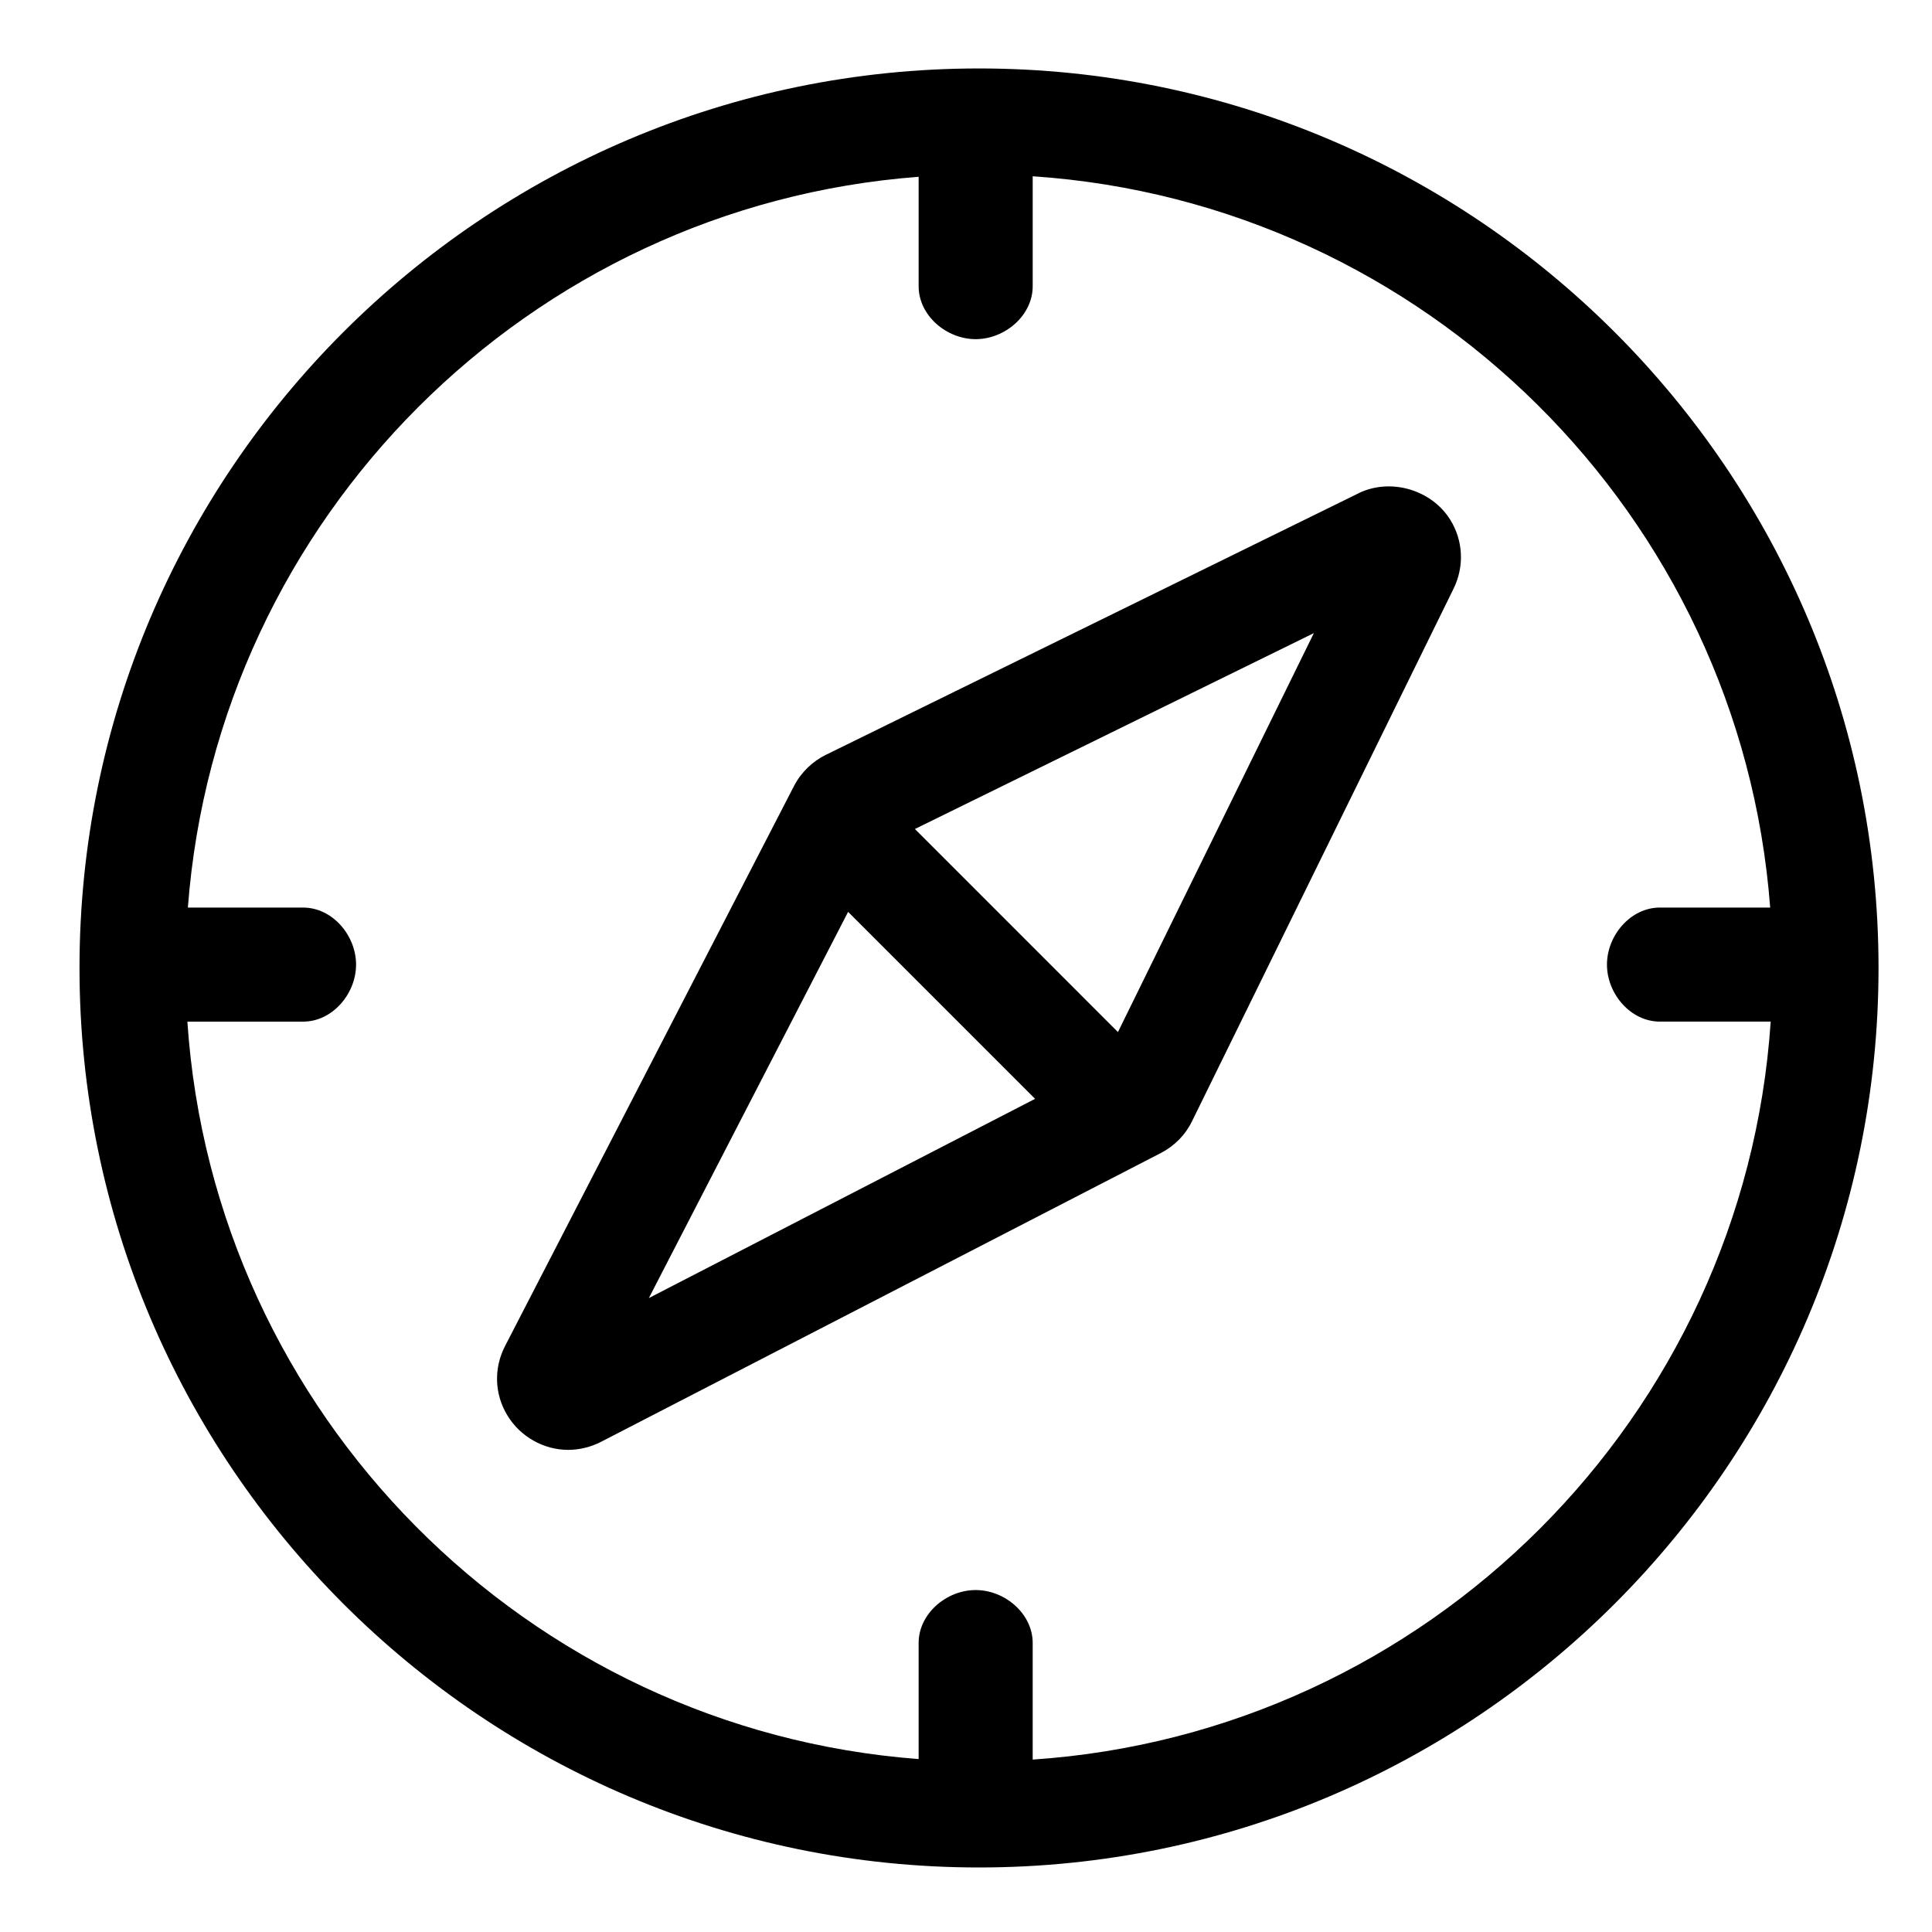
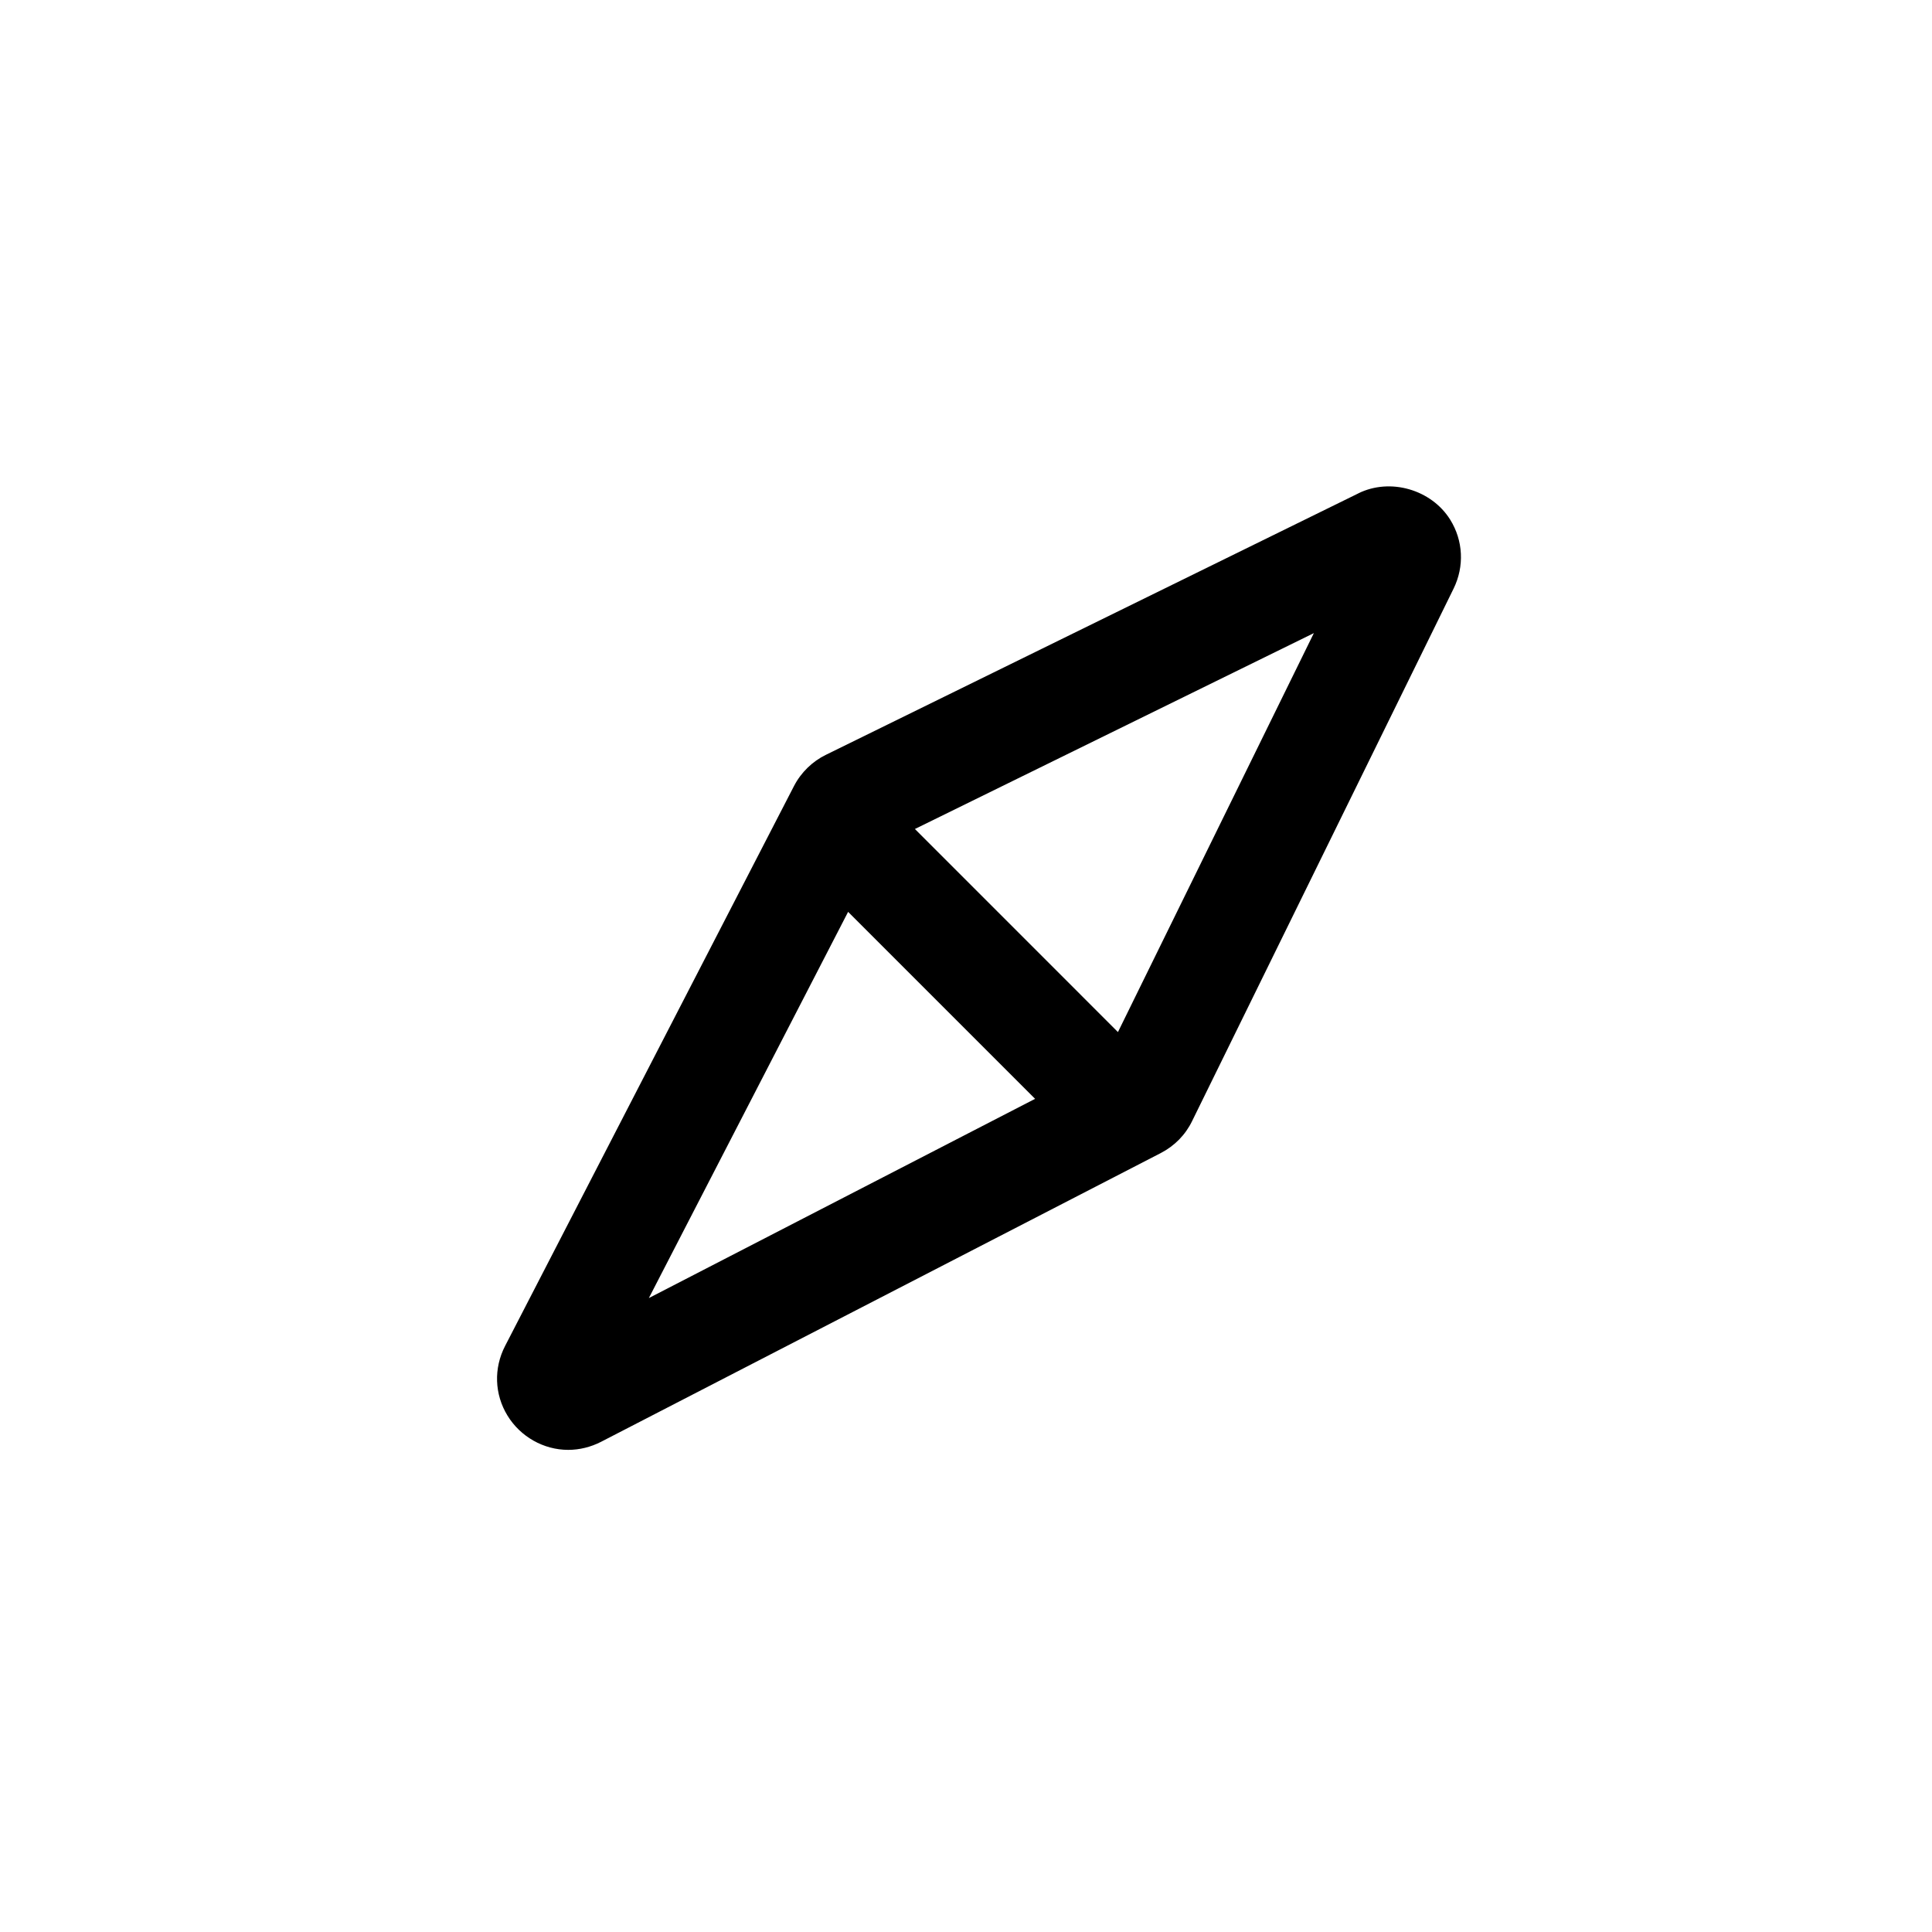
<svg xmlns="http://www.w3.org/2000/svg" fill="#000000" width="800px" height="800px" version="1.1" viewBox="144 144 512 512">
  <g>
-     <path d="m403.45 162.14c-131.45 0-238.38 106.93-238.38 238.38s106.94 238.38 238.38 238.38c131.44-0.004 238.38-106.94 238.38-238.38 0-131.44-106.94-238.38-238.38-238.38zm14.223 448.17v-30.91c0-7.742-7.359-14.02-15.113-14.02s-15.113 6.277-15.113 14.02v30.773c-103.83-7.856-186.8-91.363-193.79-195.43h30.684c7.742 0 14.02-7.367 14.02-15.113 0-7.75-6.277-15.113-14.02-15.113l-30.551-0.004c7.809-103.24 90.422-185.86 193.66-193.66v29.008c0 7.742 7.359 14.02 15.113 14.02 7.754 0 15.113-6.277 15.113-14.02v-29.148c104.07 6.992 187.59 89.969 195.44 193.8h-29.234c-7.742 0-14.02 7.367-14.02 15.113 0 7.75 6.277 15.113 14.02 15.113h29.371c-7.035 104.66-90.918 188.54-195.57 195.57z" />
    <path d="m503.98 274.75-141.07 69.266c-3.617 1.754-6.637 4.695-8.504 8.312l-76.559 148.38c-3.043 5.906-2.805 12.793 0.629 18.418 3.422 5.613 9.594 9.105 16.105 9.105 2.988 0 5.984-0.742 8.676-2.121l148.4-76.559c3.637-1.891 6.504-4.82 8.262-8.449l69.301-141.12c2.887-5.898 2.551-12.723-0.906-18.27-4.984-7.981-15.891-11.145-24.34-6.969zm-135.22 110.9 49.551 49.551-102.36 52.801zm71.508 31.859-53.809-53.816 105.73-51.914z" />
  </g>
</svg>